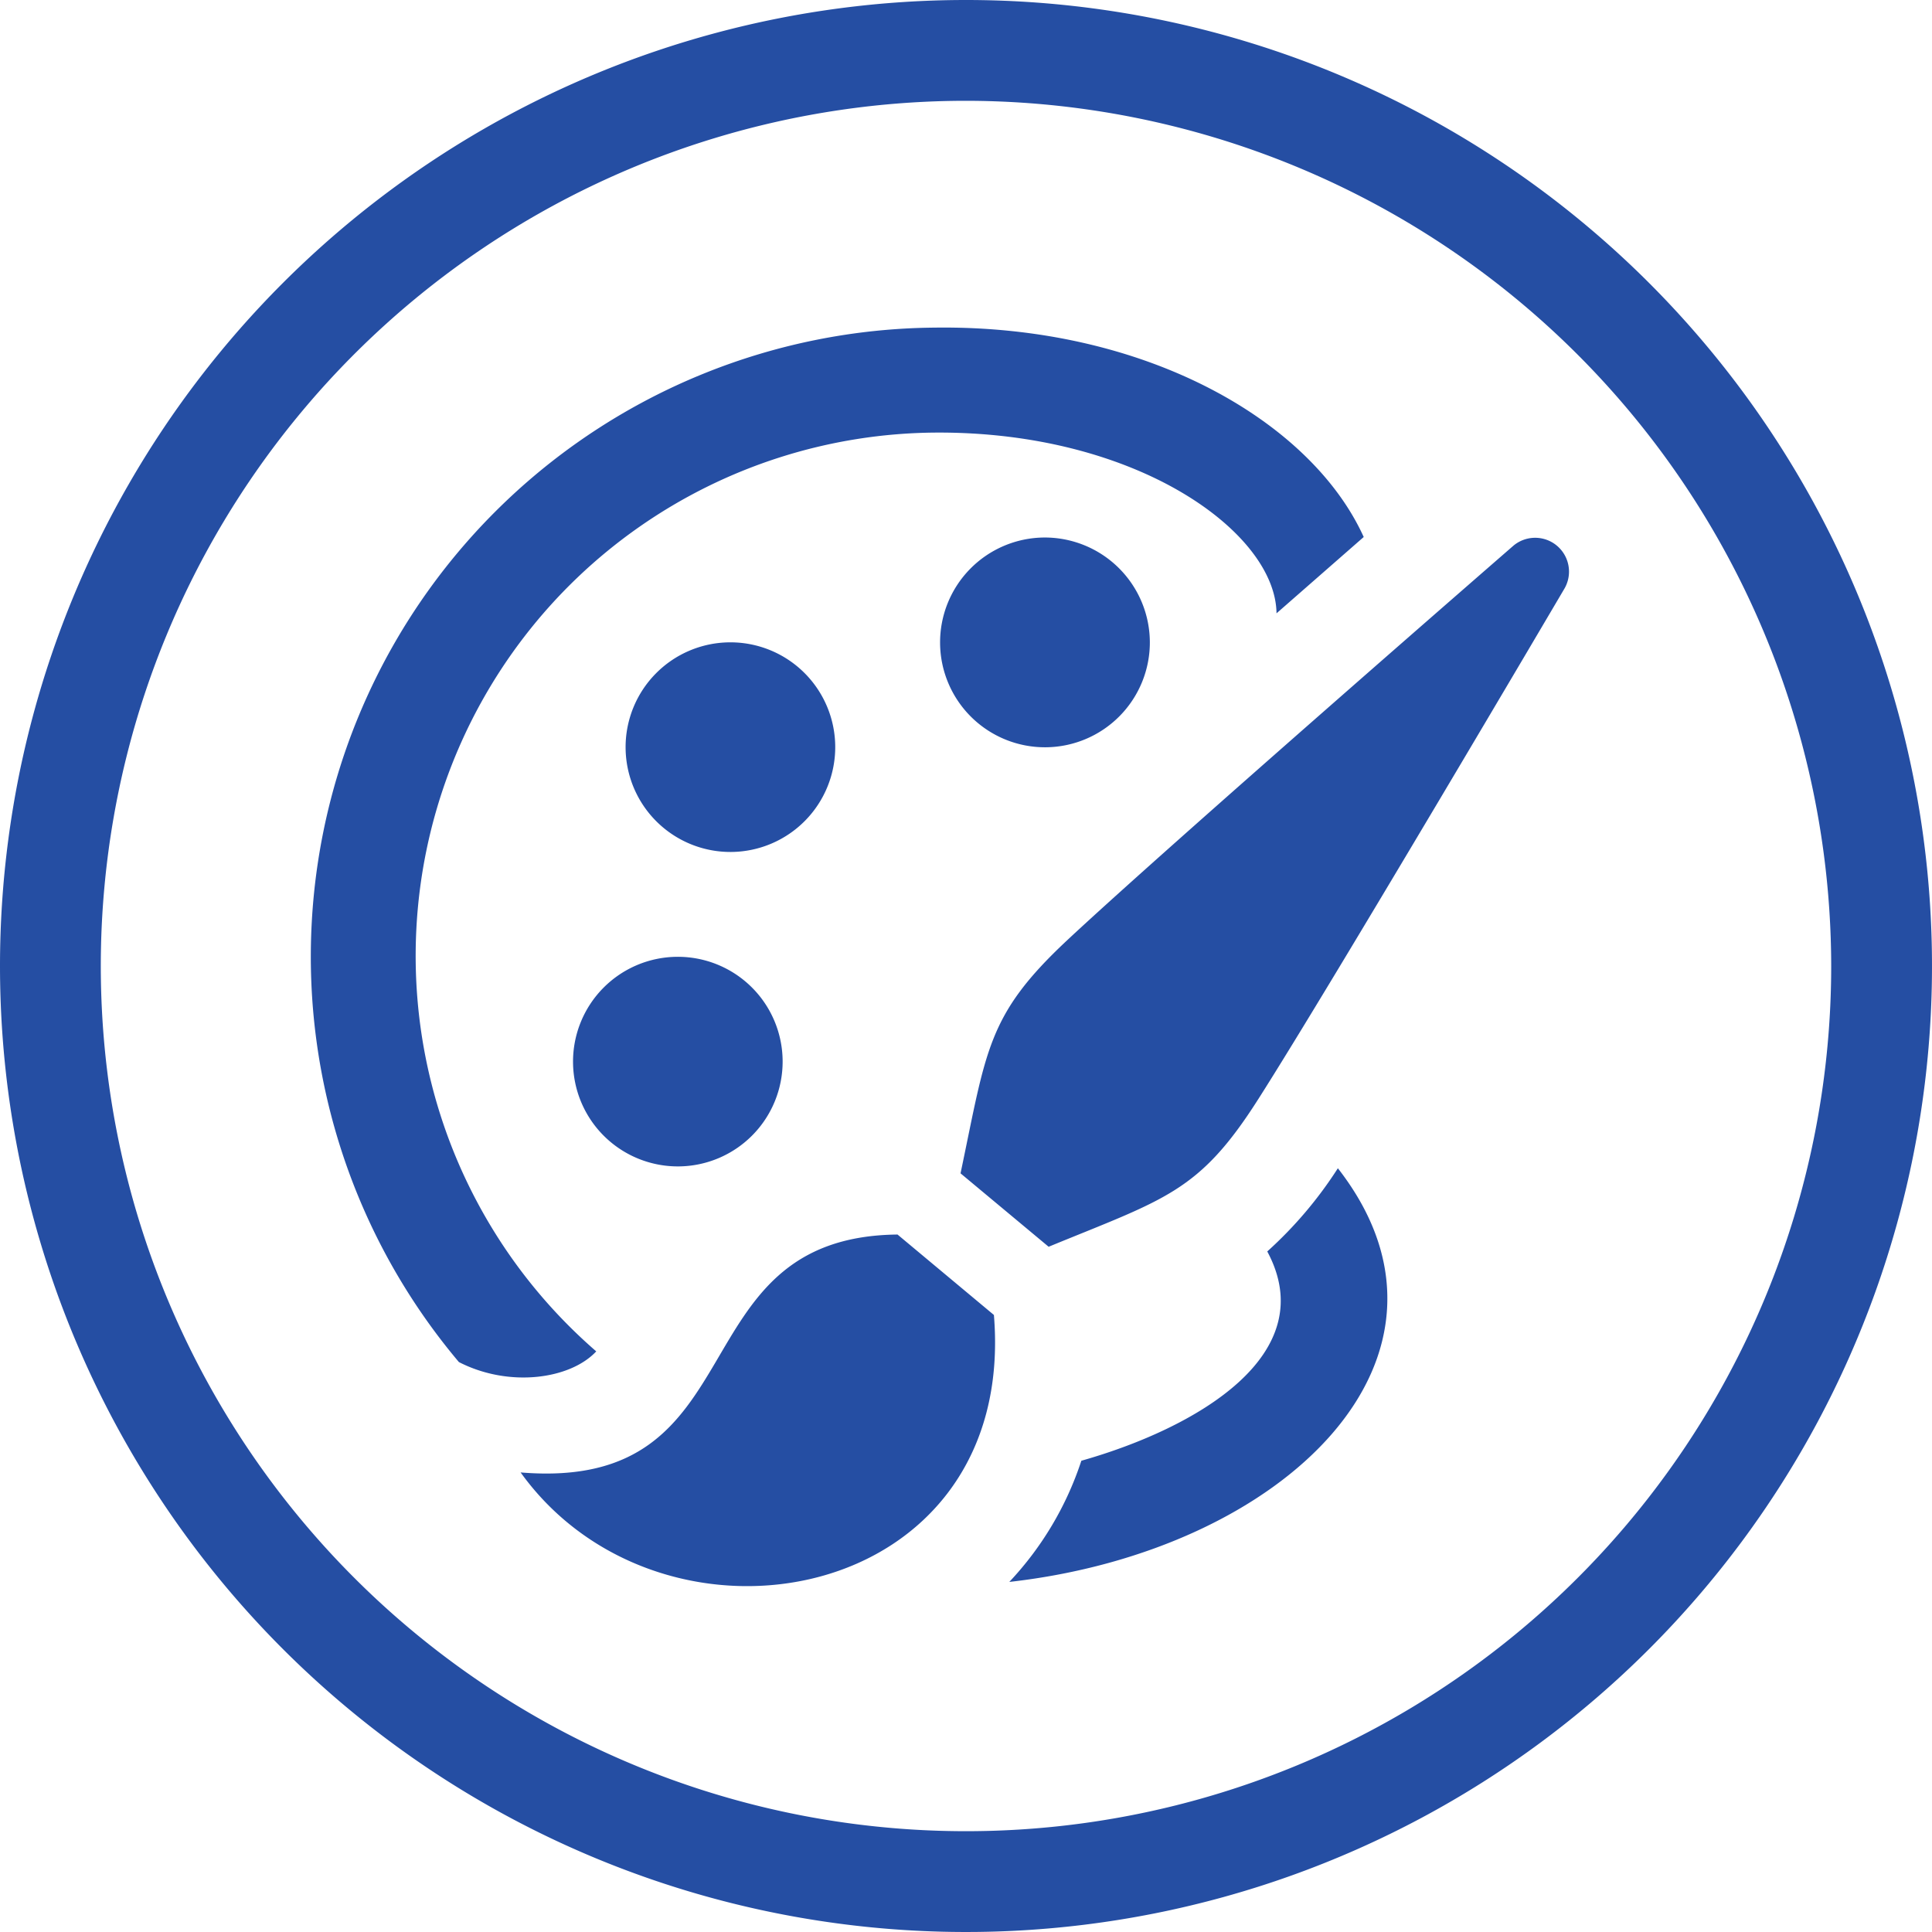
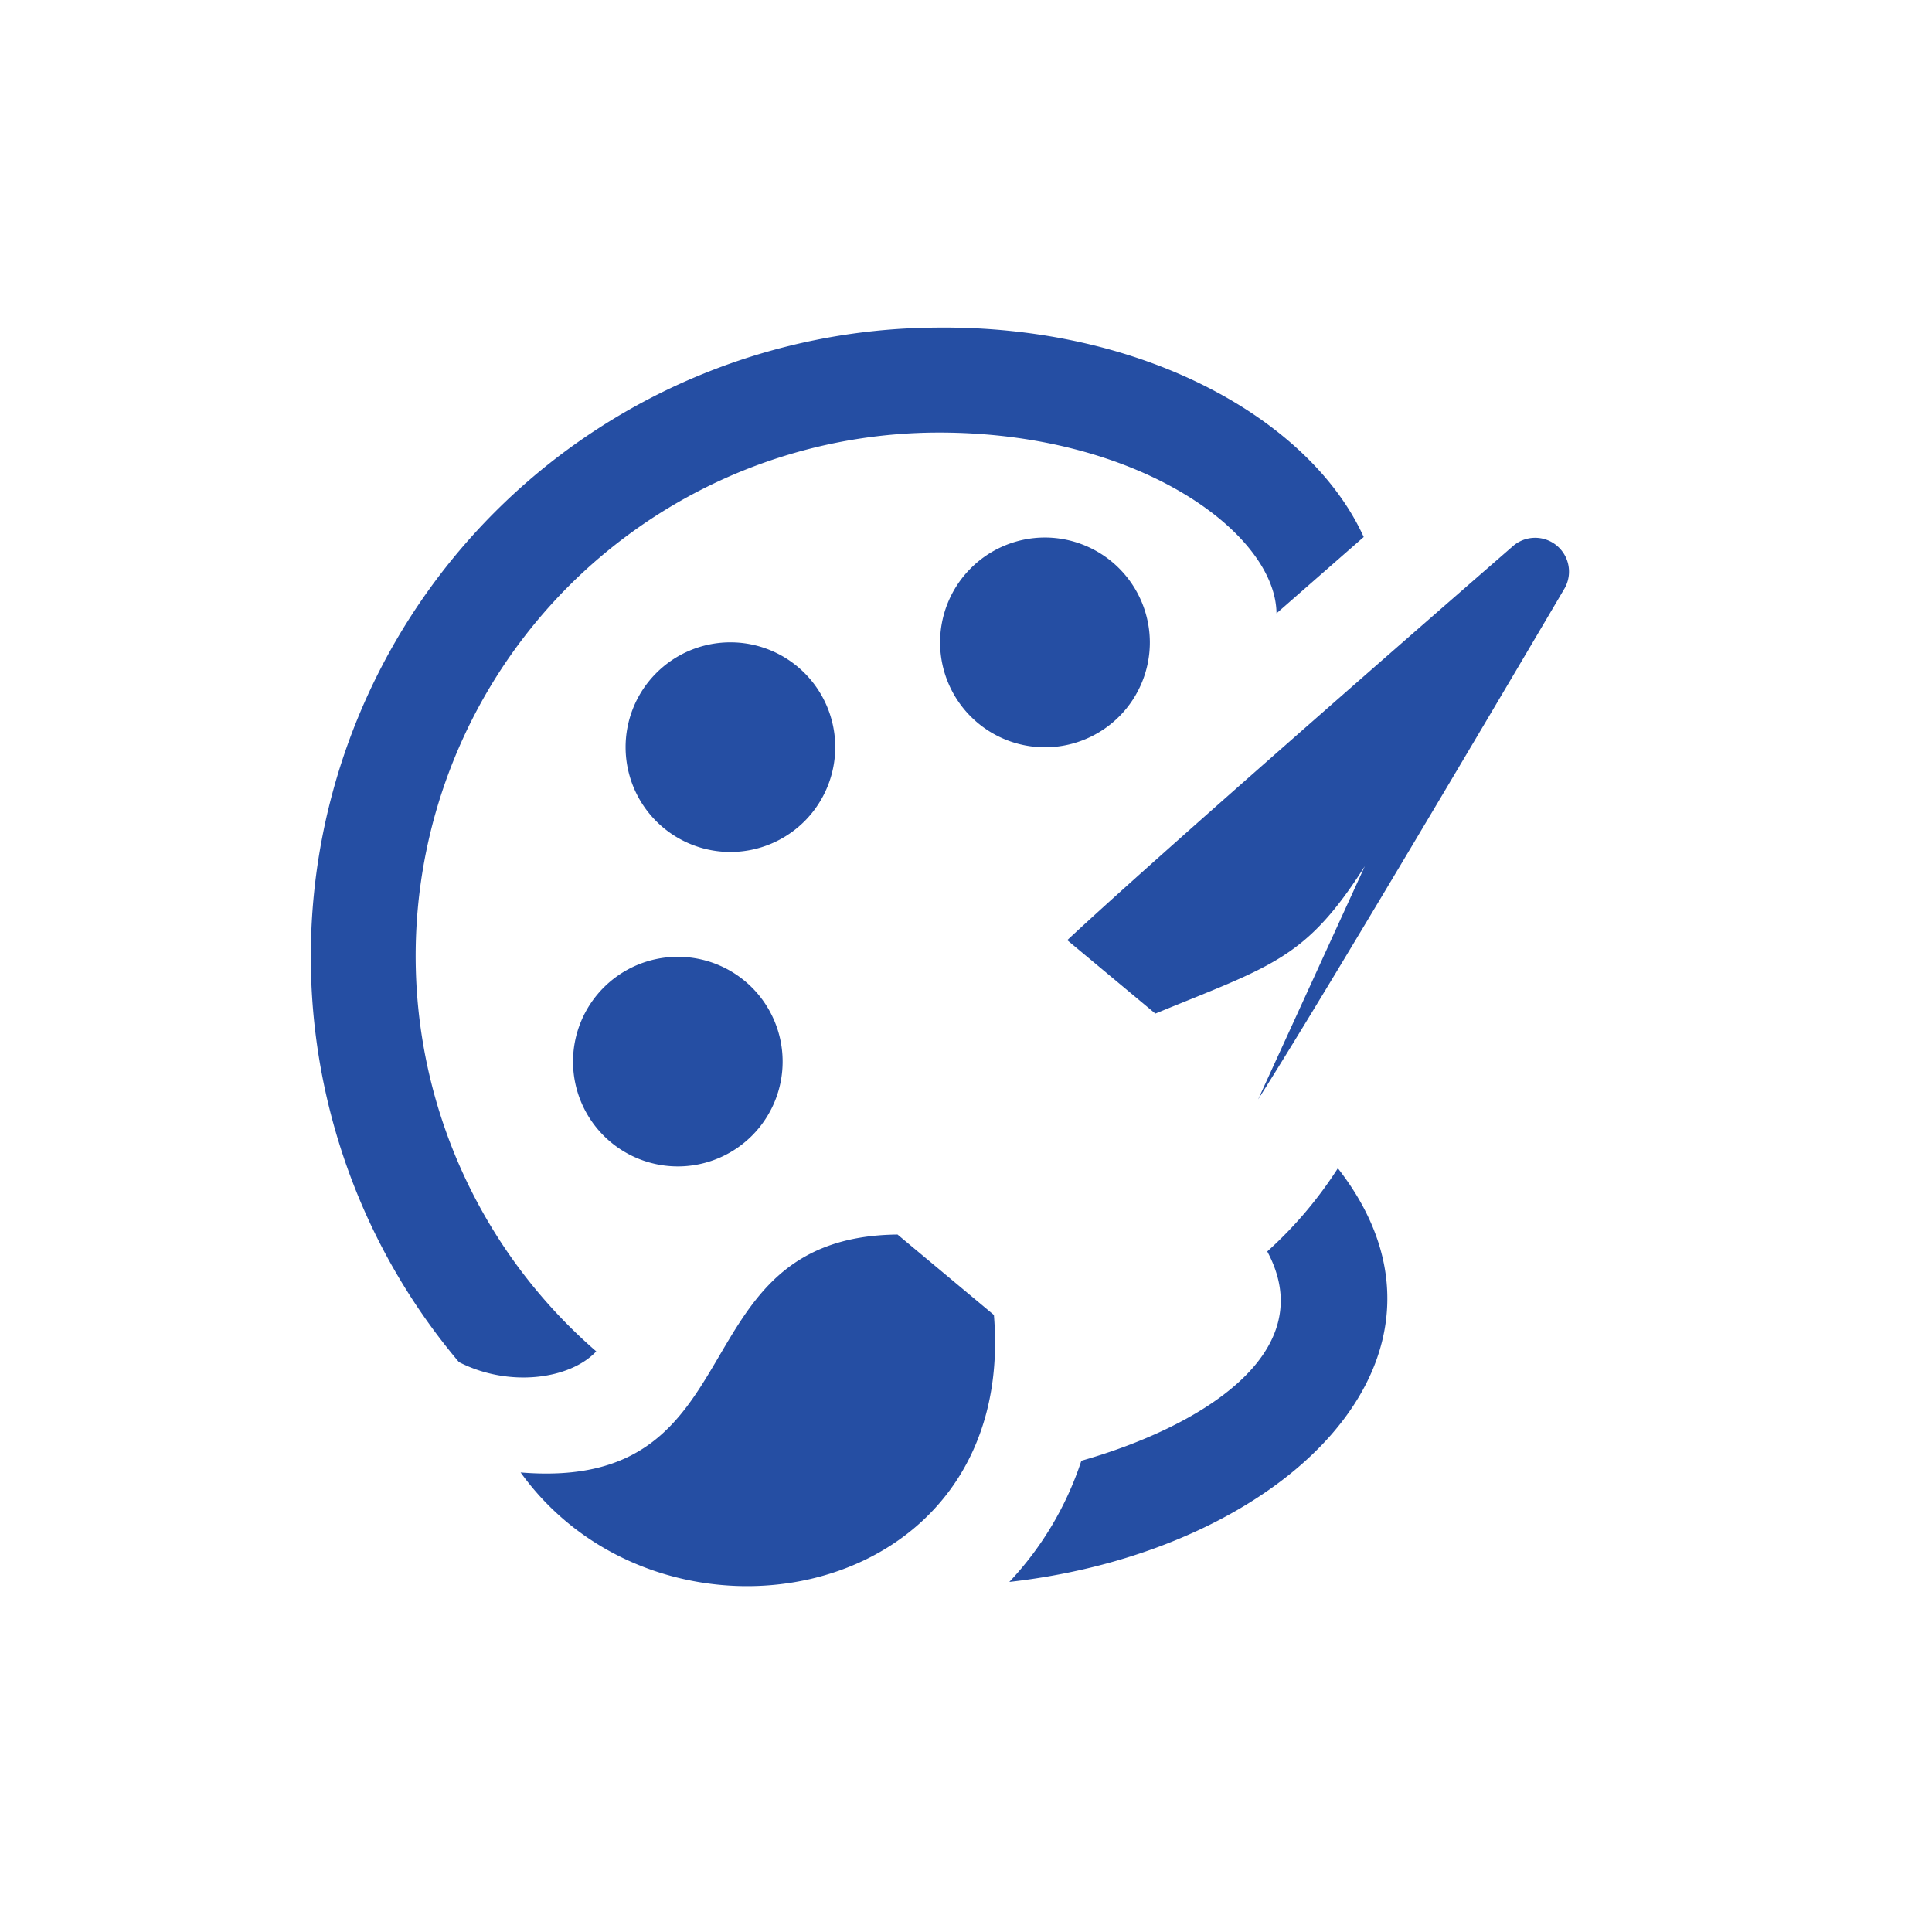
<svg xmlns="http://www.w3.org/2000/svg" width="115" height="115" viewBox="0 0 115 115">
  <g id="Group_8" data-name="Group 8" transform="translate(-2107 -4947)">
-     <path id="Ellipse_22" data-name="Ellipse 22" d="M57.5,6A51.5,51.5,0,1,0,109,57.5,51.558,51.558,0,0,0,57.5,6m0-6A57.5,57.5,0,1,1,0,57.5,57.5,57.5,0,0,1,57.5,0Z" transform="translate(2107 4947)" fill="#254ea3" />
-     <path id="iconmonstr-paintbrush-7" d="M28.082,43.652a6.238,6.238,0,1,1-6.289-6.2A6.237,6.237,0,0,1,28.082,43.652ZM25.03,31.211a6.239,6.239,0,1,1,6.183-6.292A6.242,6.242,0,0,1,25.03,31.211ZM49.94,18.683a6.243,6.243,0,1,1-6.289-6.189A6.255,6.255,0,0,1,49.94,18.683ZM12.486,68.144C26.8,69.33,21.674,54.124,34.921,53.983l5.737,4.788C42.087,76.053,20.947,79.908,12.486,68.144Zm43.9-22.207c4.454-6.988,18.246-30.425,18.246-30.425a2.015,2.015,0,0,0-3.043-2.538S51.076,30.808,45.024,36.461c-4.782,4.47-4.8,6.511-6.352,13.88l5.244,4.37c6.951-2.856,8.952-3.246,12.469-8.774Zm-39.4,15A31.151,31.151,0,0,1,37.205,6.248c11.979-.066,20.222,5.946,20.275,10.759l5.191-4.544C59.518,5.524,49.618-.163,37.152,0A37.443,37.443,0,0,0,8.812,61.574C11.8,63.109,15.438,62.6,16.989,60.937Zm39.942-5.949c3.305,6.149-4.217,10.518-11.065,12.46a19.287,19.287,0,0,1-4.288,7.213c16.4-1.845,28.281-13.434,19.557-24.623a24.322,24.322,0,0,1-4.2,4.95Z" transform="translate(2125.503 4966.501)" fill="#254ea3" />
+     <path id="iconmonstr-paintbrush-7" d="M28.082,43.652a6.238,6.238,0,1,1-6.289-6.2A6.237,6.237,0,0,1,28.082,43.652ZM25.03,31.211a6.239,6.239,0,1,1,6.183-6.292A6.242,6.242,0,0,1,25.03,31.211ZM49.94,18.683a6.243,6.243,0,1,1-6.289-6.189A6.255,6.255,0,0,1,49.94,18.683ZM12.486,68.144C26.8,69.33,21.674,54.124,34.921,53.983l5.737,4.788C42.087,76.053,20.947,79.908,12.486,68.144Zm43.9-22.207c4.454-6.988,18.246-30.425,18.246-30.425a2.015,2.015,0,0,0-3.043-2.538S51.076,30.808,45.024,36.461l5.244,4.37c6.951-2.856,8.952-3.246,12.469-8.774Zm-39.4,15A31.151,31.151,0,0,1,37.205,6.248c11.979-.066,20.222,5.946,20.275,10.759l5.191-4.544C59.518,5.524,49.618-.163,37.152,0A37.443,37.443,0,0,0,8.812,61.574C11.8,63.109,15.438,62.6,16.989,60.937Zm39.942-5.949c3.305,6.149-4.217,10.518-11.065,12.46a19.287,19.287,0,0,1-4.288,7.213c16.4-1.845,28.281-13.434,19.557-24.623a24.322,24.322,0,0,1-4.2,4.95Z" transform="translate(2125.503 4966.501)" fill="#254ea3" />
  </g>
</svg>